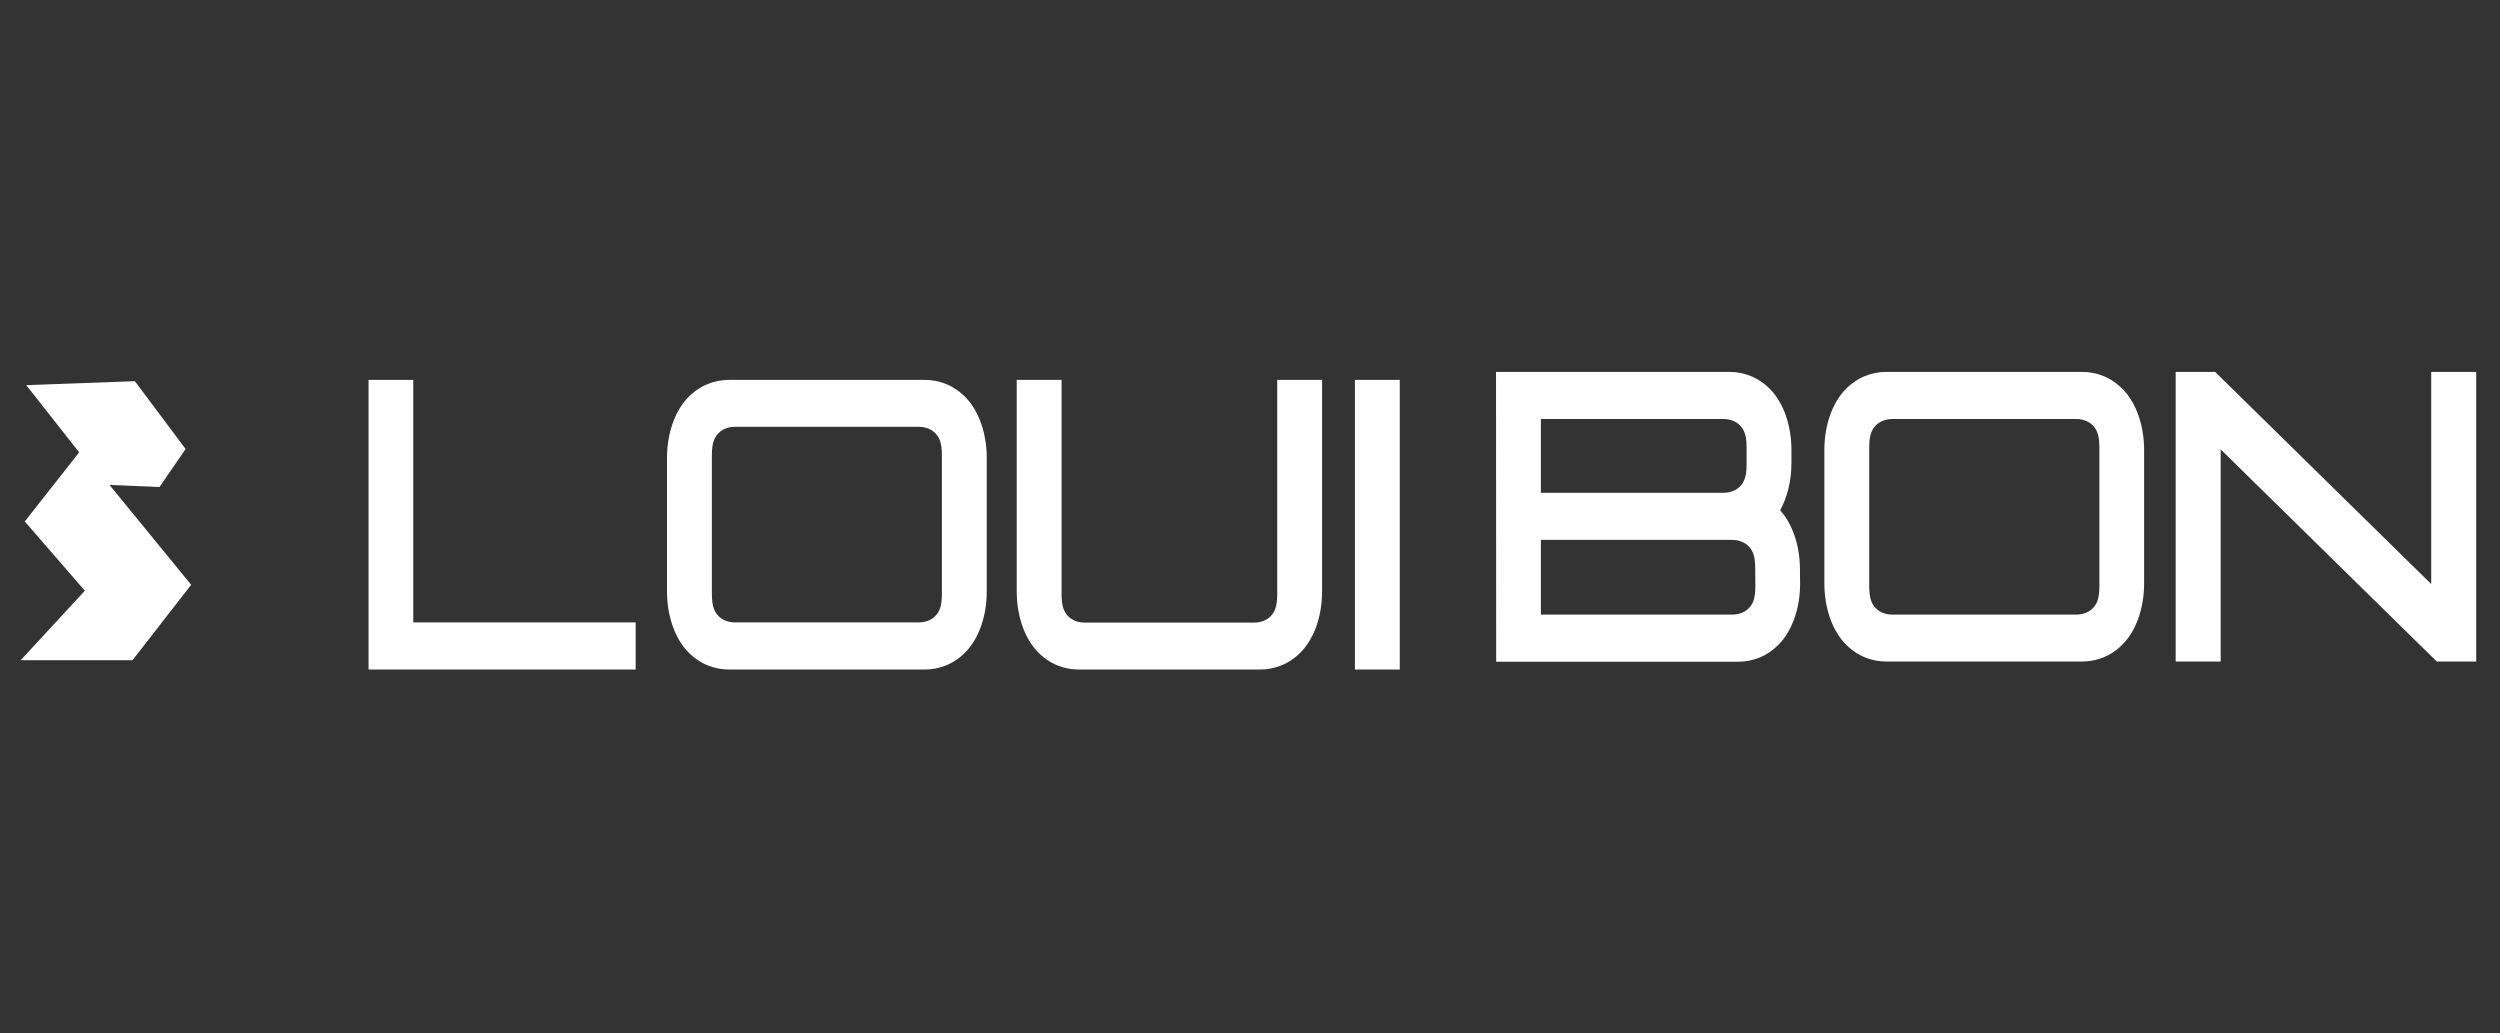
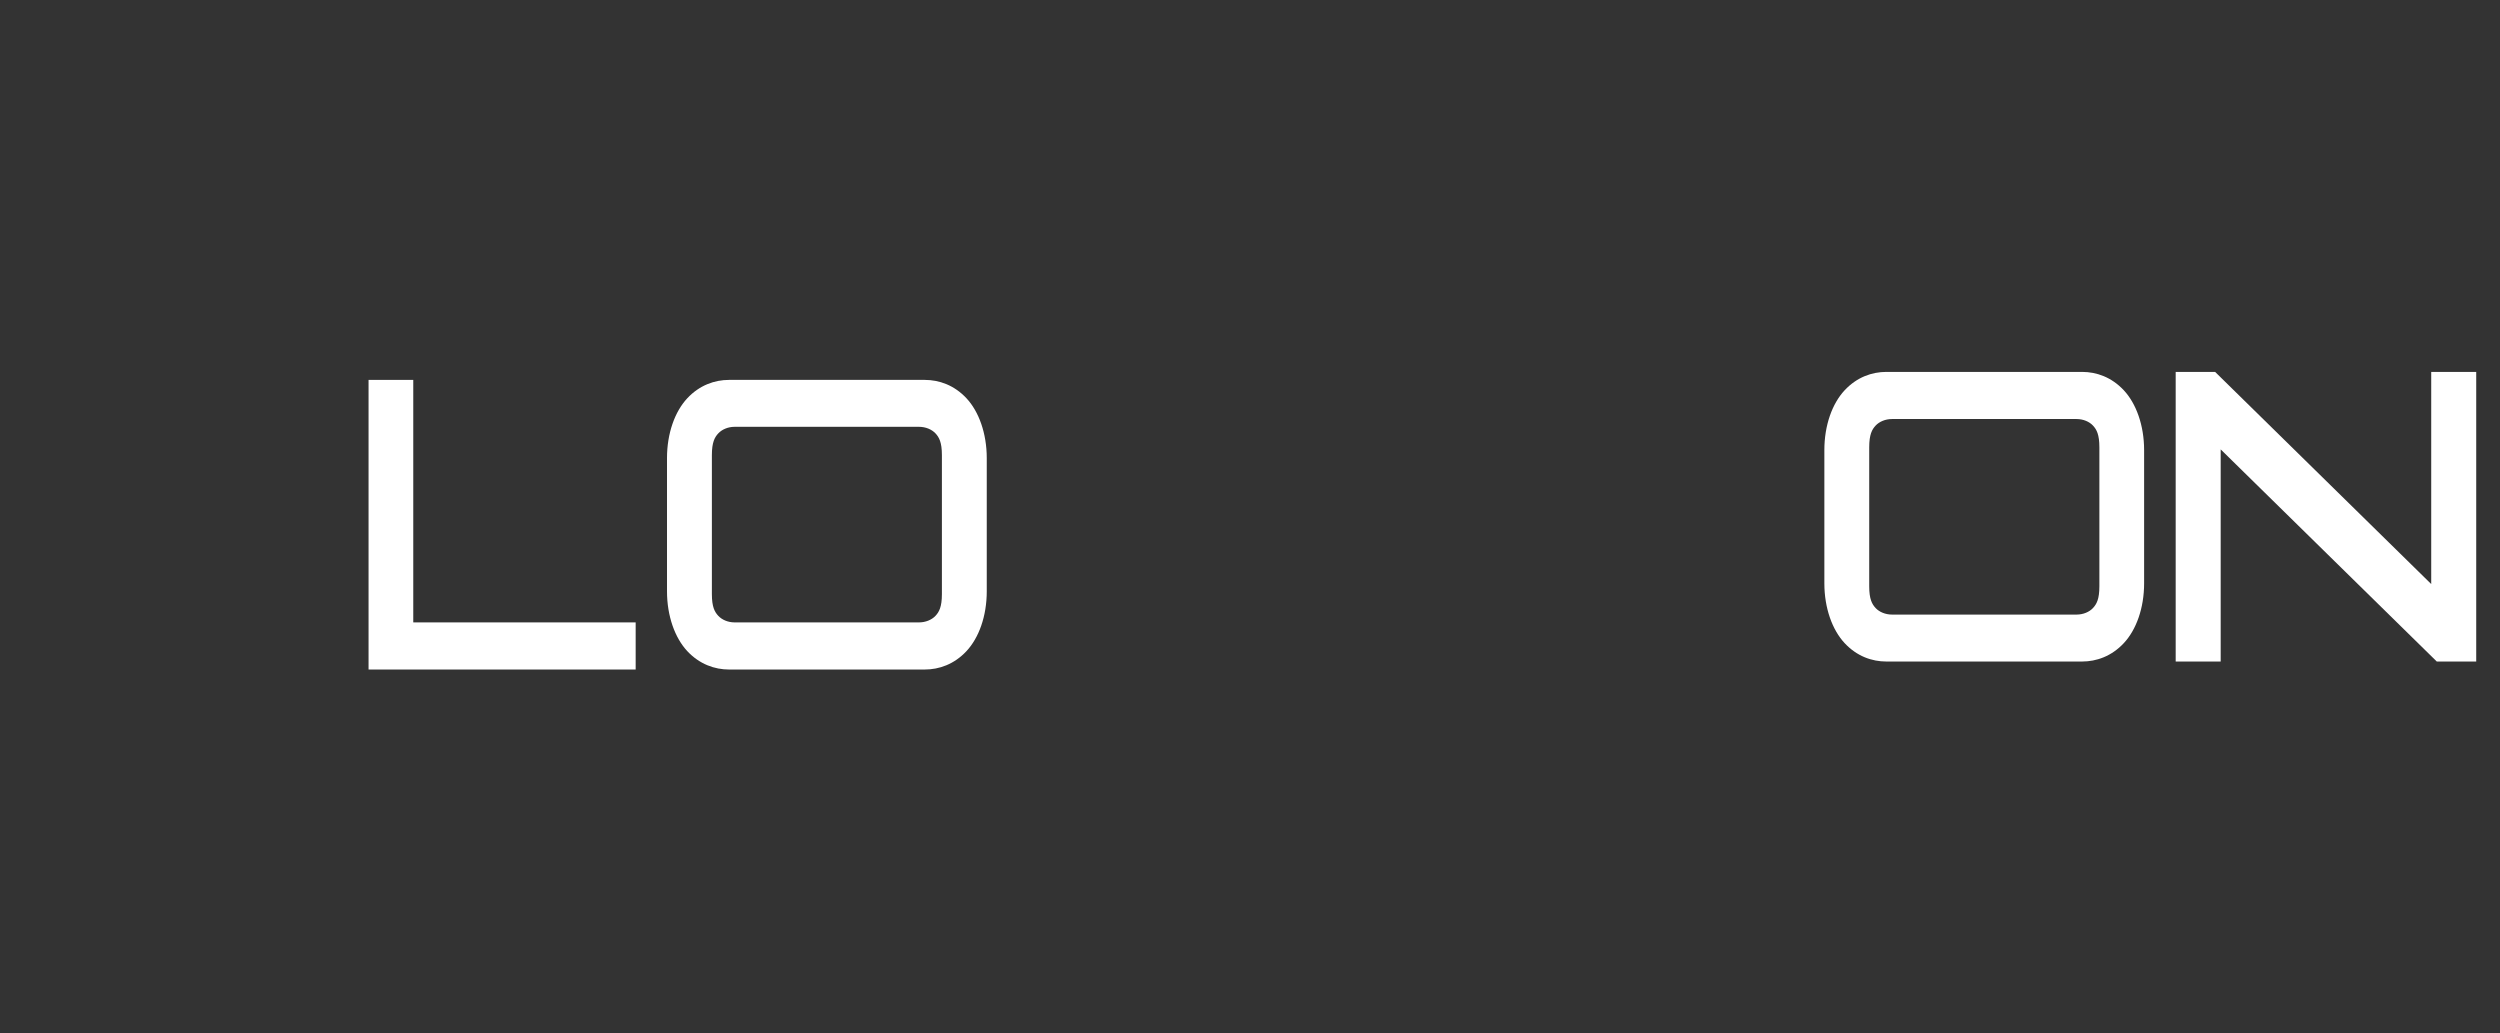
<svg xmlns="http://www.w3.org/2000/svg" width="121" height="50" viewBox="0 0 121 50" fill="none">
  <rect x="0" y="0" width="121" height="50" fill="#333333" stroke="none" />
-   <path d="M83.705 18C84.393 18 85.131 18.252 85.727 18.892C86.323 19.532 86.706 20.587 86.706 21.786V22.408C86.706 23.283 86.5 24.076 86.16 24.698C86.742 25.338 87.118 26.384 87.118 27.574L87.125 28.241C87.125 29.449 86.742 30.494 86.145 31.134C85.549 31.775 84.819 32.027 84.123 32.027H72.415L72.408 18H83.705ZM74.579 29.746H83.854C84.18 29.746 84.471 29.62 84.648 29.431C84.826 29.241 84.96 28.998 84.96 28.376L84.953 27.502C84.953 26.88 84.819 26.636 84.641 26.447C84.464 26.258 84.173 26.131 83.847 26.131H74.579V29.746ZM74.579 23.851H83.428C83.754 23.851 84.045 23.724 84.223 23.535C84.4 23.346 84.535 23.102 84.535 22.48V21.651C84.535 21.029 84.4 20.786 84.223 20.596C84.045 20.407 83.754 20.281 83.428 20.281H74.579V23.851Z" fill="white" />
  <path d="M100.773 18C101.468 18 102.199 18.252 102.795 18.892C103.391 19.532 103.775 20.587 103.775 21.786V28.232C103.775 29.44 103.391 30.485 102.795 31.125C102.199 31.766 101.461 32.018 100.773 32.018H91.3C90.605 32.018 89.874 31.766 89.278 31.125C88.682 30.485 88.299 29.431 88.299 28.232V21.786C88.299 20.578 88.682 19.532 89.278 18.892C89.874 18.252 90.605 18 91.3 18H100.773ZM90.782 20.596C90.605 20.786 90.47 21.029 90.47 21.651V28.376C90.47 28.998 90.605 29.241 90.782 29.431C90.96 29.62 91.251 29.746 91.577 29.746H100.503C100.83 29.746 101.121 29.62 101.298 29.431C101.476 29.241 101.61 28.998 101.61 28.376V21.651C101.61 21.029 101.476 20.786 101.298 20.596C101.121 20.407 100.83 20.281 100.503 20.281H91.577C91.251 20.281 90.96 20.407 90.782 20.596Z" fill="white" />
  <path d="M107.211 18L117.671 28.268V18H119.849V32.018H117.94L107.481 21.75V32.018H105.303V18H107.211Z" fill="white" />
  <path d="M20.002 18.387V30.124H30.766V32.405H17.838V18.387H20.002Z" fill="white" />
  <path d="M44.758 18.387C45.453 18.387 46.184 18.639 46.78 19.279C47.376 19.919 47.759 20.974 47.759 22.173V28.619C47.759 29.826 47.376 30.872 46.78 31.512C46.184 32.152 45.453 32.405 44.758 32.405H35.285C34.596 32.405 33.858 32.152 33.262 31.512C32.666 30.872 32.283 29.817 32.283 28.619V22.173C32.283 20.965 32.666 19.919 33.262 19.279C33.858 18.639 34.596 18.387 35.285 18.387H44.758ZM34.767 20.974C34.589 21.163 34.455 21.407 34.455 22.029V28.754C34.455 29.376 34.589 29.619 34.767 29.808C34.944 29.998 35.235 30.124 35.554 30.124H44.481C44.8 30.124 45.098 29.998 45.276 29.808C45.453 29.619 45.588 29.376 45.588 28.754V22.029C45.588 21.407 45.453 21.163 45.276 20.974C45.098 20.785 44.807 20.658 44.481 20.658H35.554C35.235 20.658 34.944 20.785 34.767 20.974Z" fill="white" />
-   <path d="M51.38 18.387V28.763C51.38 29.385 51.515 29.628 51.693 29.817C51.87 30.007 52.161 30.133 52.487 30.133H60.711C61.031 30.133 61.328 30.007 61.506 29.817C61.683 29.628 61.818 29.385 61.818 28.763V18.387H63.989V28.619C63.989 29.826 63.606 30.872 63.01 31.512C62.414 32.152 61.683 32.405 60.988 32.405H52.211C51.515 32.405 50.784 32.152 50.188 31.512C49.592 30.872 49.209 29.817 49.209 28.619V18.387H51.38Z" fill="white" />
-   <path d="M67.749 18.387H65.578V32.405H67.749V18.387Z" fill="white" />
-   <path d="M1.27 18.64L3.831 21.894L1.199 25.238L4.108 28.592L1 31.954H6.414L9.252 28.303L5.3 23.471L7.72 23.571L8.983 21.732L6.528 18.45L1.27 18.64Z" fill="white" />
</svg>